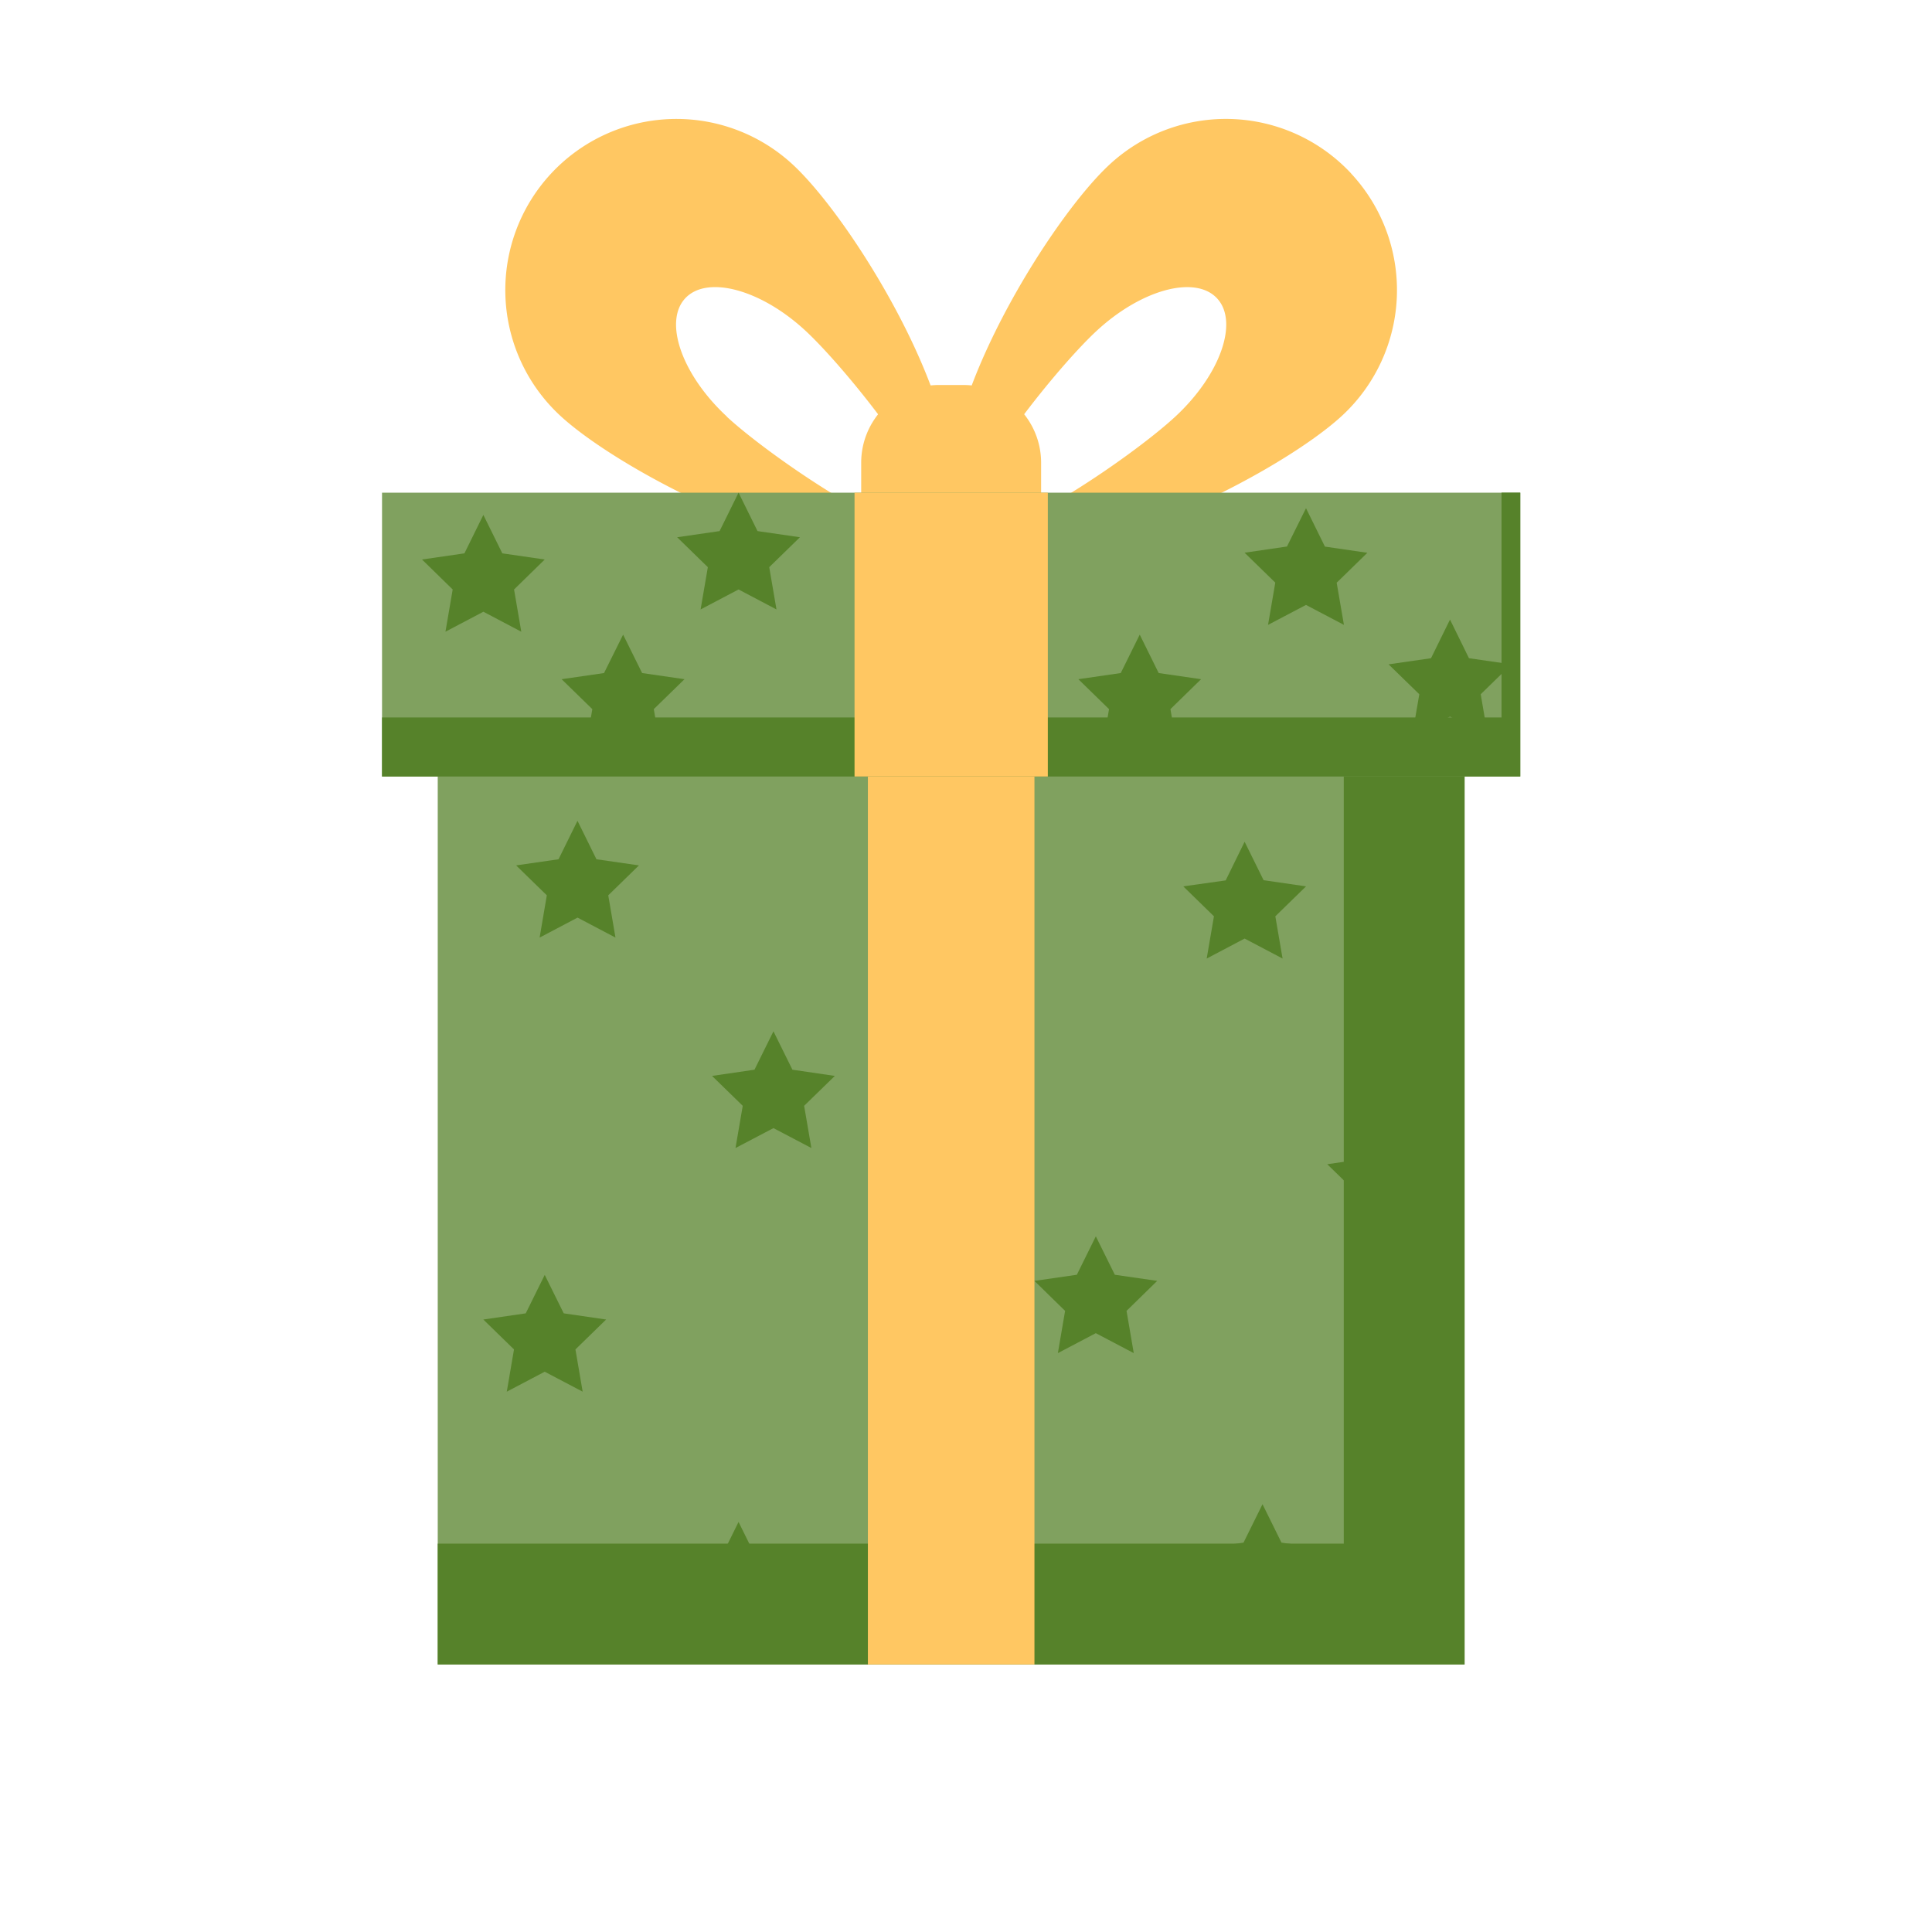
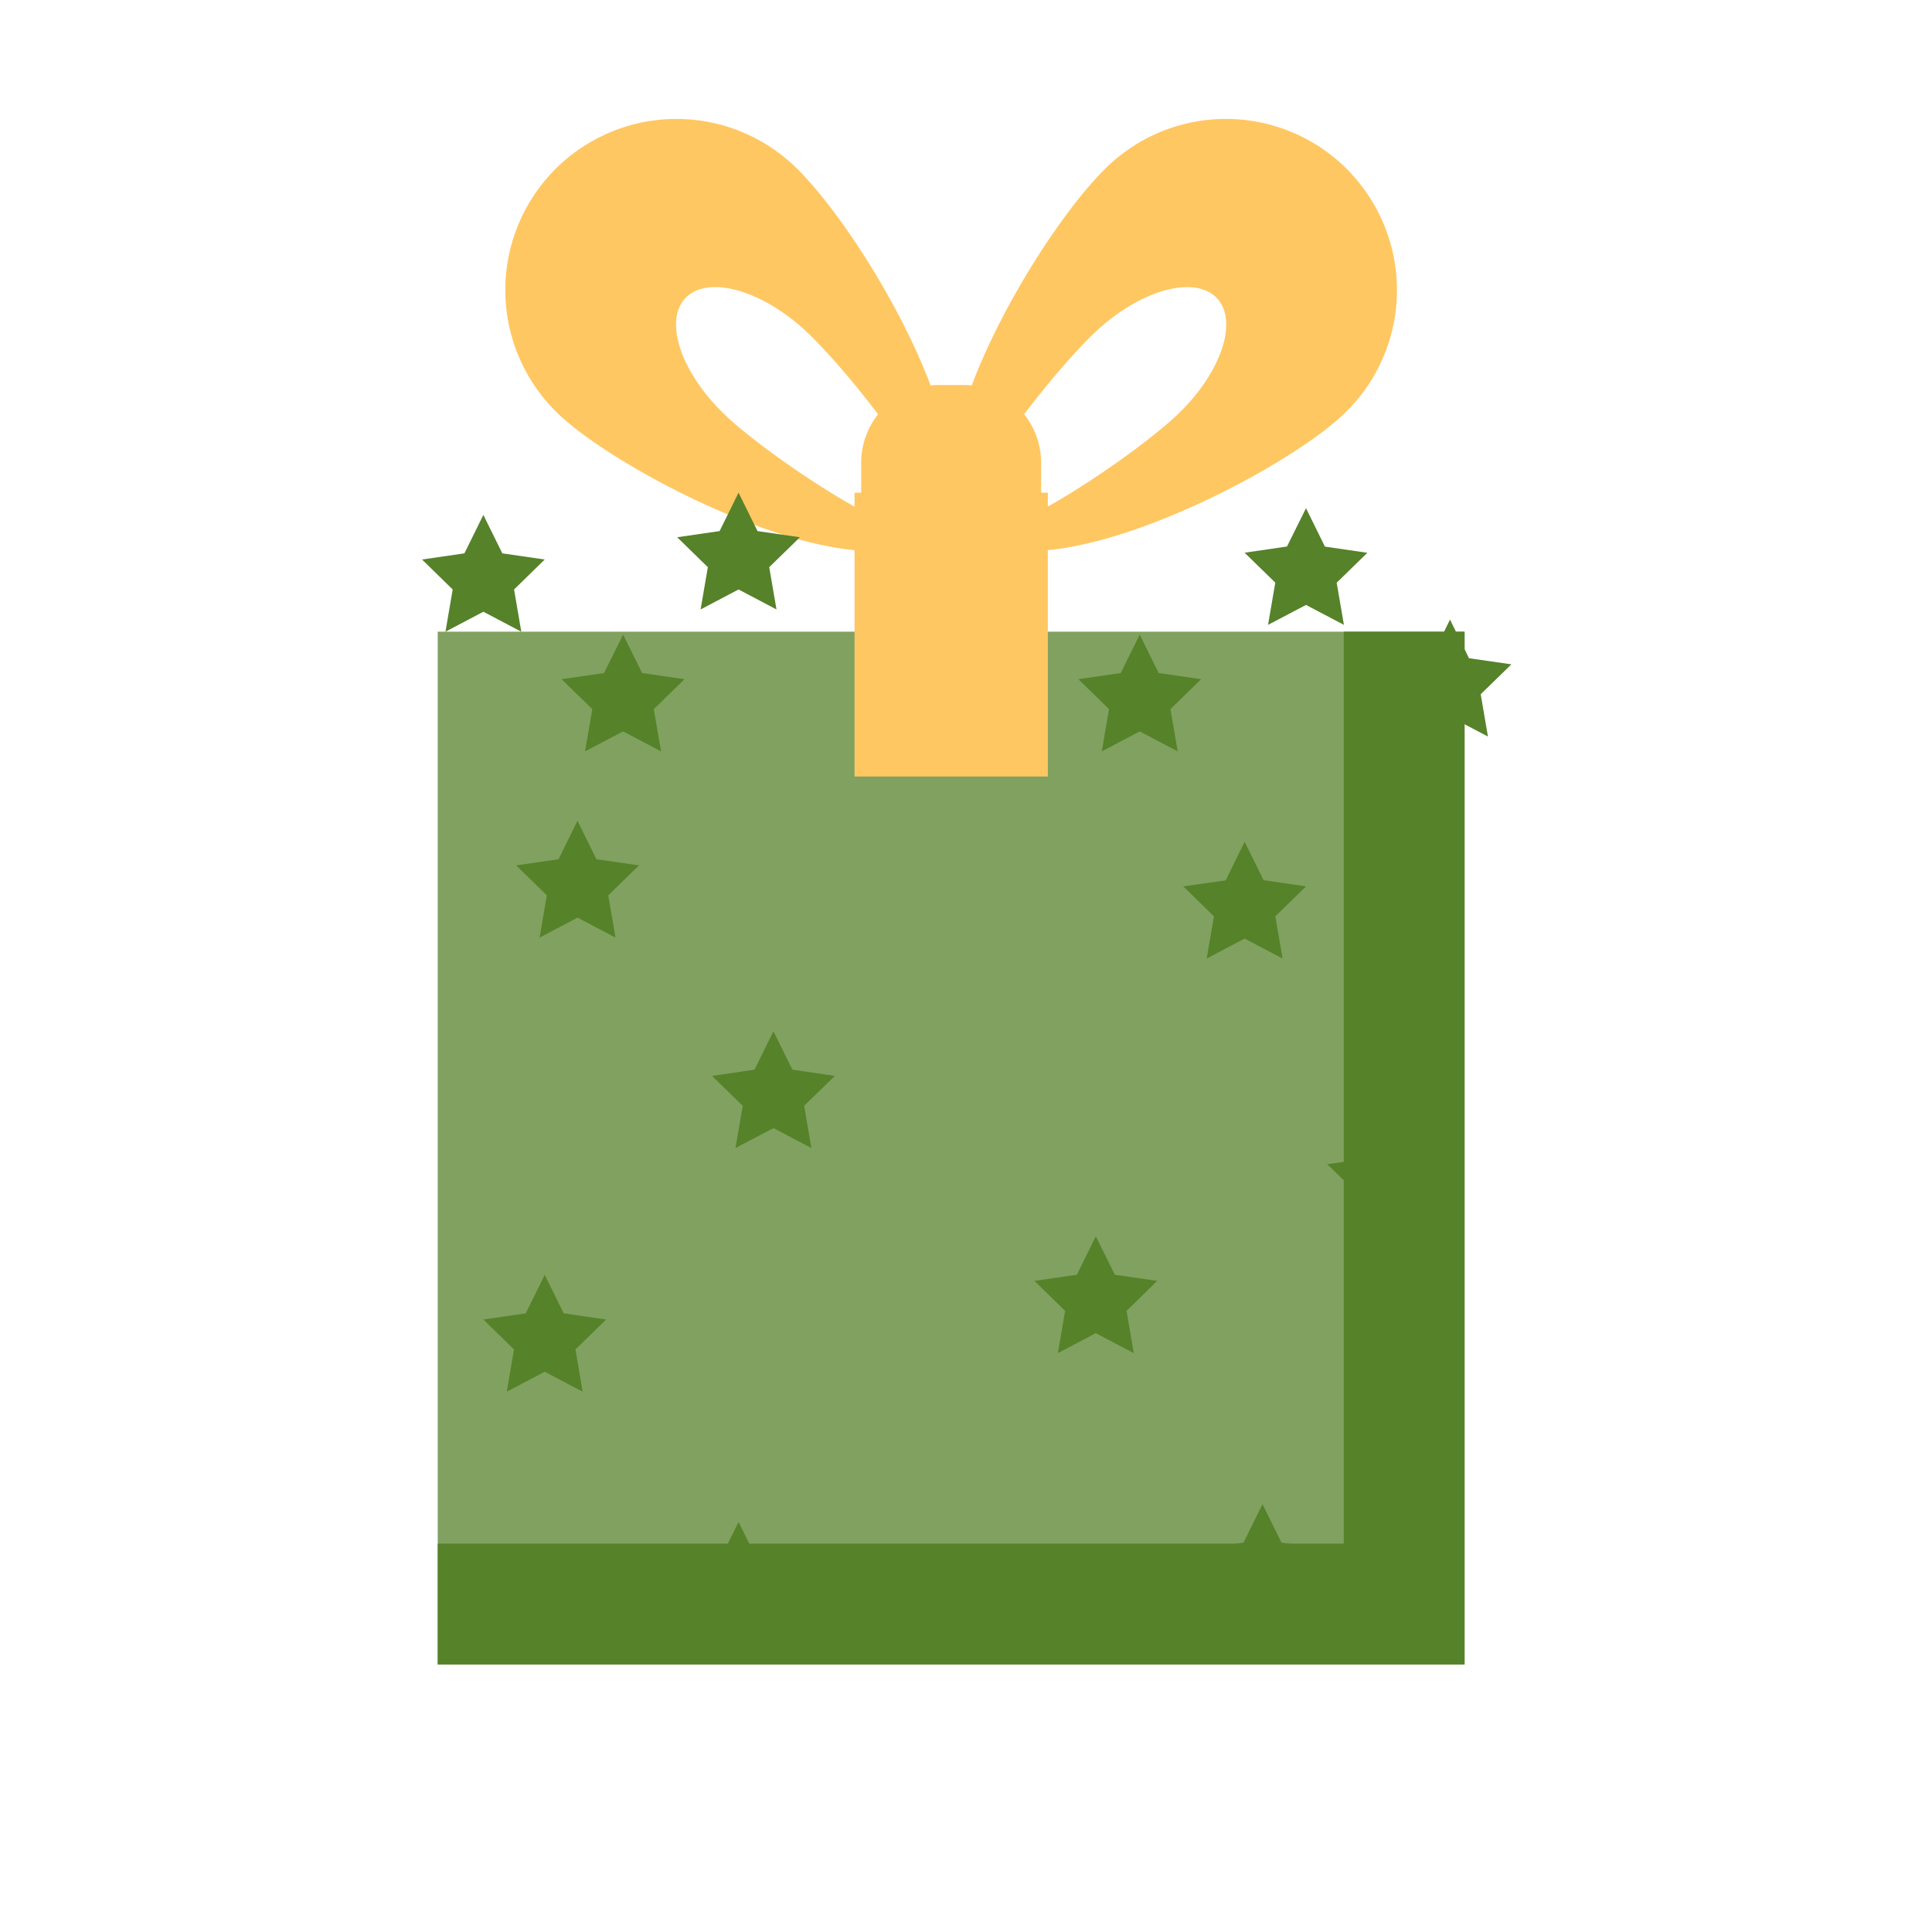
<svg xmlns="http://www.w3.org/2000/svg" width="65" height="65">
  <clipPath id="a">
    <path fill="none" stroke="#707070" d="M820 477h65v65h-65z" />
  </clipPath>
  <clipPath id="b">
    <path fill="none" d="M0 0h38.295v51.999H0z" />
  </clipPath>
  <g clip-path="url(#a)" transform="translate(-820 -477)">
    <g clip-path="url(#b)" transform="translate(832.853 481.001)">
      <path fill="#ffc762" d="M32.605 1.835a5.757 5.757 0 0 0-8.138-.291c-2.327 2.166-6.921 9.963-4.754 12.292s10.272-1.7 12.6-3.864a5.757 5.757 0 0 0 .29-8.136M19.736 13.815c-.736-.792 2.782-5.265 4.29-6.67s3.33-1.9 4.067-1.109.112 2.572-1.4 3.976-6.223 4.6-6.961 3.8" />
      <path fill="#ffc762" d="M5.982 9.972c2.328 2.168 10.433 6.193 12.6 3.864S16.157 3.711 13.828 1.544a5.757 5.757 0 1 0-7.846 8.428m5.618.04c-1.509-1.4-2.135-3.185-1.4-3.976s2.559-.3 4.067 1.109 5.028 5.878 4.29 6.67-5.45-2.4-6.96-3.8" />
      <path fill="#ffc762" d="M22.174 16.02a2.615 2.615 0 0 1-2.613 2.614h-.826a2.614 2.614 0 0 1-2.614-2.614v-4.456a2.613 2.613 0 0 1 2.614-2.612h.826a2.614 2.614 0 0 1 2.613 2.612Z" />
      <path fill="#80a15f" d="M1.874 17.251h34.547v34.748H1.874z" />
      <path fill="#56822a" d="M32.357 17.251v30.682H1.874v4.065h34.547V17.251Z" />
-       <path fill="#ffc762" d="M16.346 21.424h5.604v30.574h-5.604z" />
-       <path fill="#80a15f" d="M0 12.574h38.295v9.55H0z" />
-       <path fill="#56822a" d="M37.664 12.574v7.564H0v1.986h38.3v-9.55Z" />
      <path fill="#ffc762" d="M15.897 12.574H22.4v9.55h-6.503z" />
      <path fill="#56822a" d="m3.409 13.323.638 1.293 1.427.207-1.032 1.008.243 1.421-1.275-.672-1.276.672.243-1.421-1.032-1.008 1.427-.207ZM25.492 17.351l.638 1.292 1.426.207-1.031 1.007.244 1.421-1.277-.672-1.276.672.243-1.421-1.032-1.007 1.426-.207ZM8.111 17.351l.639 1.292 1.426.207-1.033 1.007.244 1.421-1.276-.672-1.281.672.245-1.421-1.033-1.007 1.427-.207ZM31.086 13.097l.637 1.292 1.427.208-1.032 1.007.244 1.418-1.276-.671-1.277.671.244-1.421-1.033-1.007 1.426-.208ZM35.931 16.844l.638 1.3 1.427.206-1.032 1.006.243 1.423-1.277-.671-1.277.671.245-1.423-1.034-1.006 1.428-.206ZM6.576 23.614l.638 1.294 1.429.206-1.032 1.007.243 1.422-1.276-.672-1.276.672.242-1.422-1.033-1.007 1.427-.206ZM13.169 30.696l.638 1.292 1.427.209-1.033 1.006.244 1.42-1.276-.67-1.277.67.244-1.42-1.033-1.006 1.428-.209ZM29.021 24.319l.638 1.293 1.428.208-1.033 1.007.244 1.421-1.277-.672-1.276.672.244-1.421-1.032-1.007 1.427-.201ZM24.015 37.594l.639 1.293 1.426.206-1.032 1.009.243 1.421-1.277-.671-1.276.671.243-1.421-1.032-1.009 1.427-.206ZM33.864 33.667l.64 1.293 1.427.208-1.032 1.006.243 1.421-1.277-.671-1.275.671.244-1.421-1.033-1.006 1.426-.208ZM29.623 46.607l.638 1.292 1.426.208-1.031 1.005.244 1.422-1.277-.67-1.276.67.243-1.422-1.034-1.005 1.428-.208ZM5.474 38.892l.639 1.293 1.426.208-1.032 1.006.243 1.421-1.277-.671-1.276.671.243-1.421-1.032-1.006 1.427-.208ZM11.995 47.203l.638 1.292 1.427.208-1.033 1.007.244 1.421-1.276-.671-1.277.671.244-1.421-1.033-1.007 1.428-.208ZM11.995 12.574l.638 1.293 1.427.207-1.033 1.007.244 1.422-1.276-.672-1.277.672.244-1.422-1.033-1.007 1.428-.207Z" />
    </g>
  </g>
</svg>